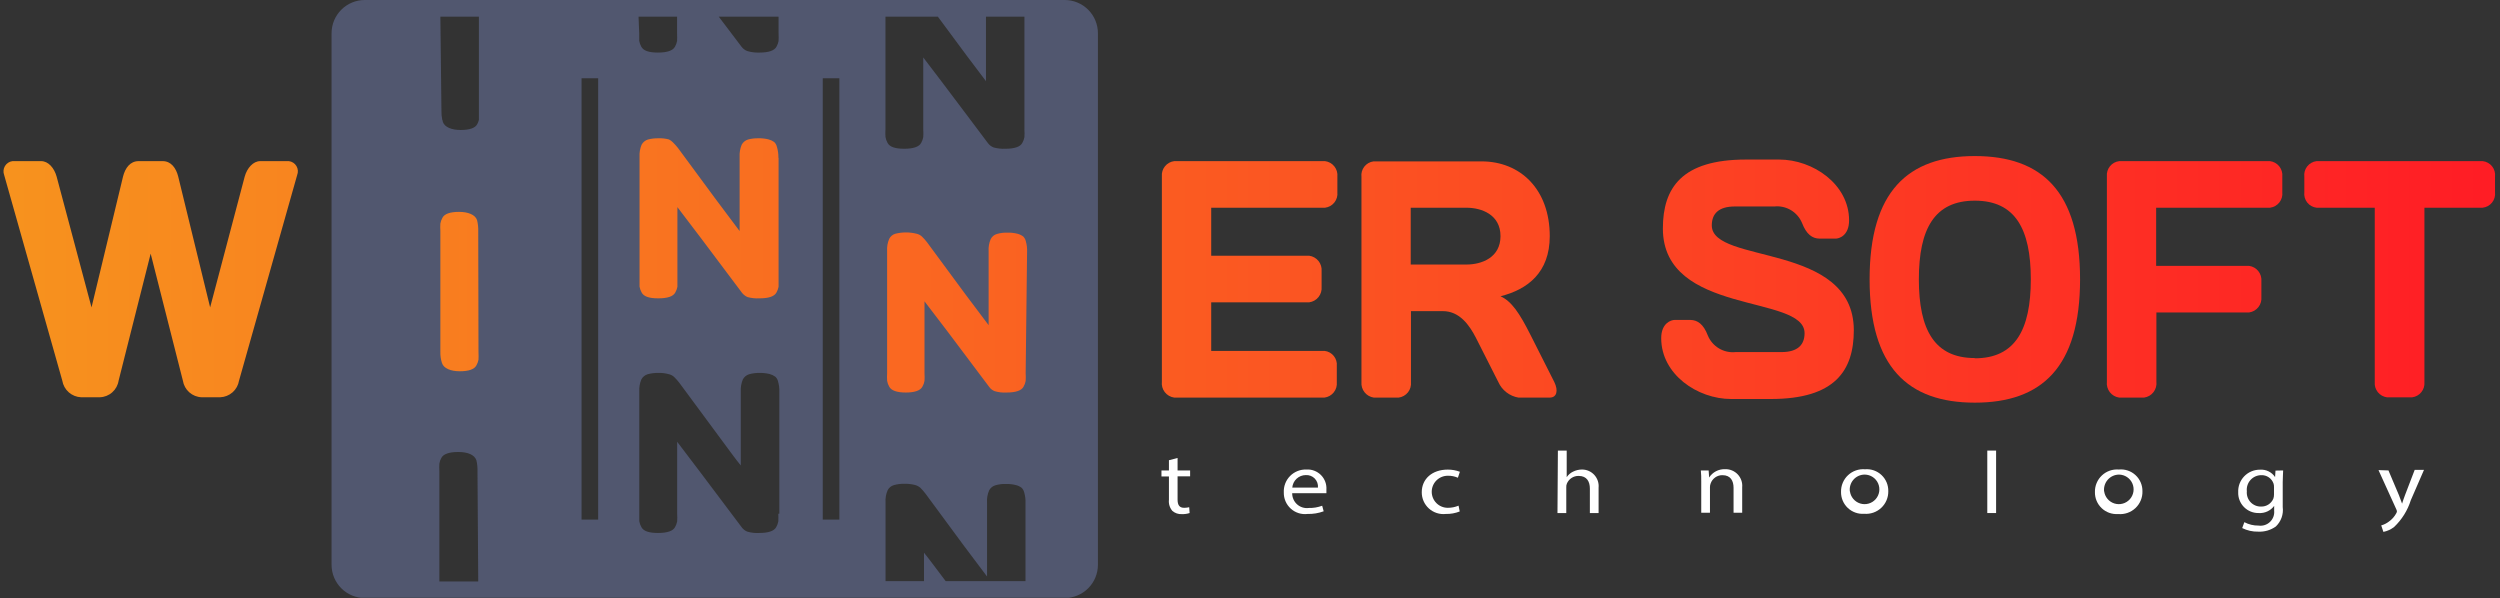
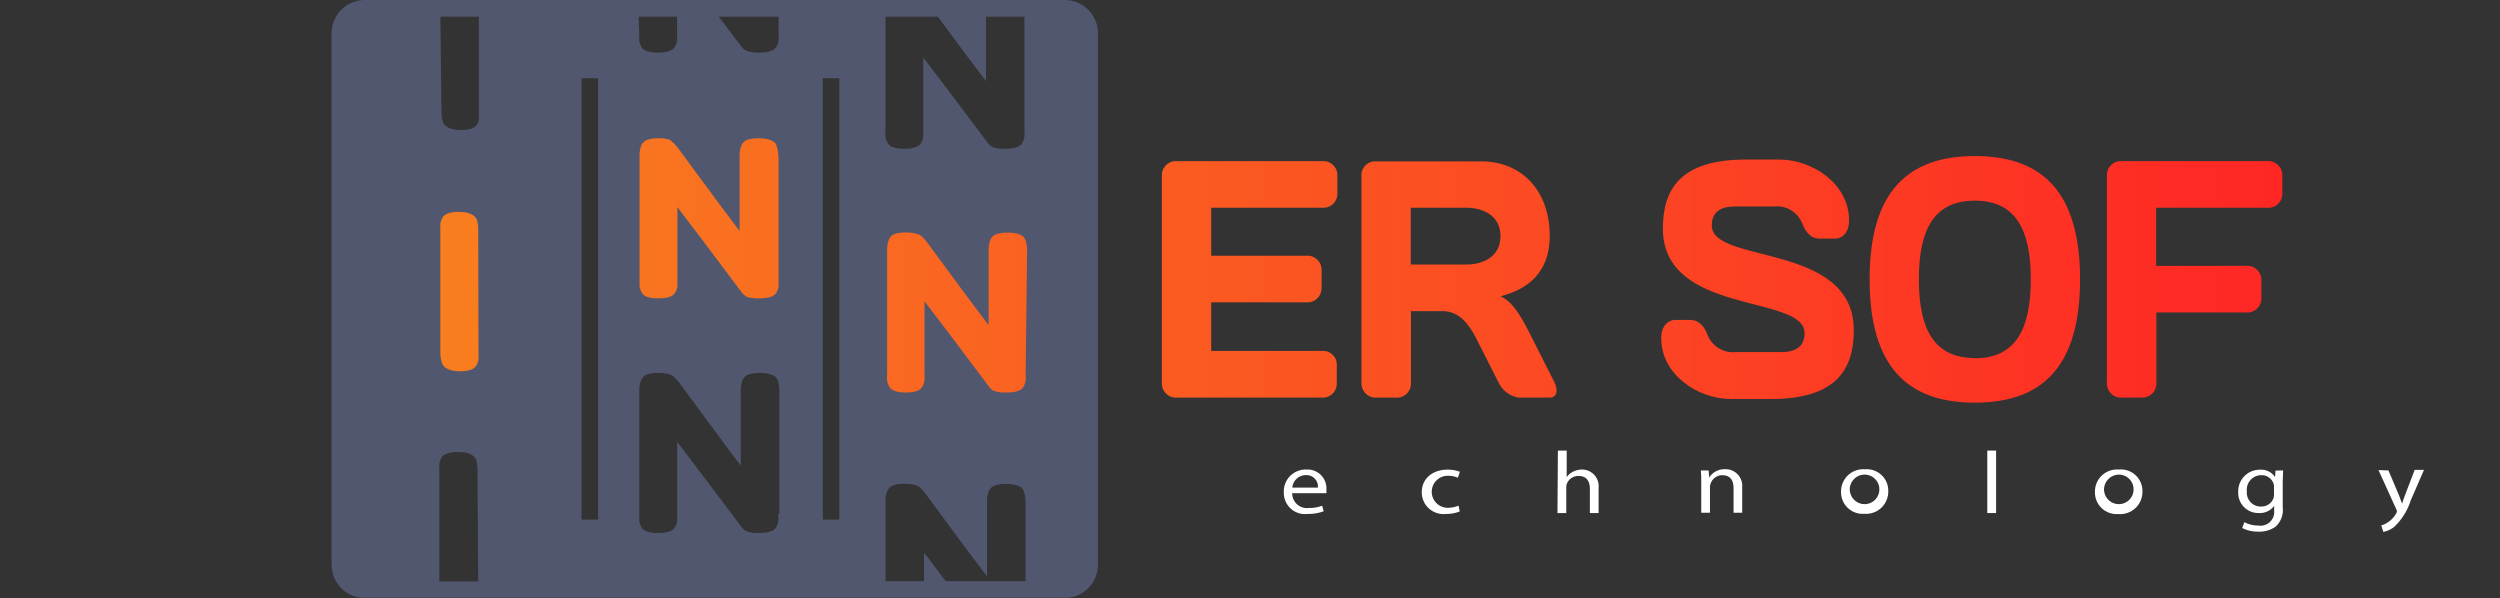
<svg xmlns="http://www.w3.org/2000/svg" width="301" height="72" viewBox="0 0 301 72" fill="none">
  <rect x="0" y="0" width="301" height="72" fill="#333333" stroke="none" />
  <g clip-path="url(#clip0_26_12)">
-     <path d="M34.78 19.4H31.33C30.49 19.4 29.75 20.22 29.46 21.27L25.3 37.01L21.46 21.27C21.2 20.22 20.59 19.4 19.59 19.4H16.68C15.68 19.4 15.07 20.22 14.81 21.27L11.02 37.01L6.82 21.27C6.53 20.22 5.82 19.4 4.95 19.4H1.5C1.314 19.424 1.136 19.49 0.98 19.592C0.823 19.695 0.692 19.832 0.595 19.993C0.499 20.153 0.441 20.334 0.424 20.52C0.408 20.707 0.433 20.895 0.5 21.07L7.5 45.83C7.589 46.372 7.863 46.867 8.274 47.232C8.686 47.596 9.211 47.807 9.76 47.83H12.02C12.571 47.813 13.099 47.604 13.511 47.238C13.924 46.873 14.196 46.375 14.28 45.83L18.14 30.54L22.02 45.83C22.106 46.374 22.378 46.871 22.791 47.236C23.203 47.601 23.73 47.811 24.28 47.83H26.52C27.069 47.807 27.594 47.596 28.006 47.232C28.417 46.867 28.691 46.372 28.78 45.83L35.78 21.07C35.849 20.895 35.876 20.706 35.861 20.519C35.845 20.332 35.786 20.151 35.69 19.989C35.593 19.828 35.461 19.691 35.303 19.589C35.146 19.487 34.967 19.422 34.78 19.4Z" fill="url(#paint0_linear_26_12)" />
    <path d="M159.53 19.4H141.38C140.943 19.453 140.544 19.673 140.266 20.014C139.988 20.355 139.853 20.791 139.89 21.23V45.95C139.836 46.402 139.962 46.856 140.241 47.216C140.52 47.575 140.929 47.81 141.38 47.87H159.47C159.912 47.812 160.313 47.585 160.59 47.236C160.866 46.886 160.995 46.443 160.95 46V44.08C160.995 43.646 160.869 43.211 160.598 42.869C160.327 42.527 159.933 42.305 159.5 42.25H145.83V36.4H157.63C158.071 36.34 158.473 36.112 158.75 35.764C159.028 35.415 159.16 34.974 159.12 34.53V32.66C159.16 32.216 159.028 31.774 158.75 31.426C158.473 31.078 158.071 30.85 157.63 30.79H145.83V25.01H159.53C159.975 24.957 160.38 24.731 160.659 24.381C160.938 24.031 161.068 23.585 161.02 23.14V21.27C161.065 20.825 160.935 20.381 160.656 20.031C160.378 19.682 159.973 19.455 159.53 19.4Z" fill="url(#paint1_linear_26_12)" />
    <path d="M184.24 40.26C182.95 37.7 181.98 36.26 180.66 35.67C183.92 34.85 186.59 32.82 186.59 28.43C186.59 22.82 183.08 19.43 178.37 19.43H165.37C164.931 19.487 164.532 19.716 164.26 20.066C163.988 20.417 163.866 20.86 163.92 21.3V46C163.882 46.441 164.014 46.881 164.289 47.228C164.564 47.576 164.962 47.805 165.4 47.87H168.4C168.842 47.812 169.243 47.585 169.52 47.236C169.796 46.886 169.925 46.443 169.88 46V37.46H173.72C175.72 37.46 176.91 39.12 177.72 40.71L180.4 46C180.618 46.487 180.953 46.912 181.376 47.238C181.798 47.565 182.294 47.782 182.82 47.87H186.59C187.43 47.87 187.65 47.05 187.14 46L184.24 40.26ZM176.56 31.85H169.85V25.01H176.56C178.37 25.01 180.66 25.83 180.66 28.43C180.66 31.03 178.37 31.85 176.56 31.85Z" fill="url(#paint2_linear_26_12)" />
    <path d="M206.1 27.14C206.1 25.72 206.94 24.86 208.87 24.86H213.62C214.32 24.786 215.024 24.941 215.629 25.301C216.233 25.662 216.703 26.209 216.97 26.86C217.49 28.2 218.19 28.73 219.1 28.73H221.02C221.44 28.73 222.63 28.36 222.63 26.53C222.63 22.18 218.28 19.21 214.21 19.21H210.21C202.47 19.21 200.21 22.63 200.21 27.51C200.21 38.04 217.27 35.39 217.27 40.11C217.27 41.53 216.43 42.39 214.49 42.39H208.98C208.279 42.465 207.573 42.31 206.967 41.95C206.361 41.589 205.889 41.042 205.62 40.39C205.11 39.05 204.4 38.52 203.5 38.52H201.63C201.21 38.52 200.01 38.89 200.01 40.72C200.01 45.07 204.37 48.04 208.43 48.04H213.2C220.94 48.04 223.2 44.62 223.2 39.74C223.16 29.14 206.1 31.85 206.1 27.14Z" fill="url(#paint3_linear_26_12)" />
    <path d="M237.77 18.79C229.71 18.79 225.1 23.06 225.1 33.63C225.1 44.2 229.71 48.48 237.77 48.48C245.83 48.48 250.44 44.21 250.44 33.63C250.44 23.05 245.83 18.79 237.77 18.79ZM237.77 43.11C232.93 43.11 231.03 39.73 231.03 33.63C231.03 27.53 232.93 24.16 237.77 24.16C242.61 24.16 244.51 27.54 244.51 33.63C244.51 39.72 242.61 43.14 237.77 43.14V43.11Z" fill="url(#paint4_linear_26_12)" />
    <path d="M273.31 19.4H255.15C254.714 19.453 254.315 19.673 254.039 20.015C253.763 20.357 253.63 20.792 253.67 21.23V45.95C253.616 46.4 253.741 46.853 254.017 47.212C254.294 47.572 254.701 47.808 255.15 47.87H258.15C258.599 47.808 259.006 47.572 259.283 47.212C259.559 46.853 259.684 46.4 259.63 45.95V37.62H270.79C271.231 37.56 271.631 37.332 271.907 36.983C272.183 36.634 272.313 36.193 272.27 35.75V33.88C272.313 33.437 272.183 32.995 271.907 32.647C271.631 32.298 271.231 32.07 270.79 32.01H259.6V25.01H273.31C273.753 24.955 274.156 24.728 274.433 24.378C274.71 24.028 274.838 23.584 274.79 23.14V21.27C274.835 20.827 274.706 20.384 274.43 20.034C274.153 19.685 273.752 19.457 273.31 19.4Z" fill="url(#paint5_linear_26_12)" />
-     <path d="M298.92 19.4H278.92C278.7 19.425 278.486 19.493 278.293 19.601C278.099 19.708 277.928 19.853 277.791 20.027C277.653 20.201 277.551 20.4 277.491 20.613C277.431 20.827 277.414 21.05 277.44 21.27V23.14C277.414 23.36 277.431 23.583 277.491 23.797C277.551 24.01 277.653 24.209 277.791 24.383C277.928 24.557 278.099 24.702 278.293 24.809C278.486 24.917 278.7 24.985 278.92 25.01H285.92V46.01C285.883 46.449 286.018 46.884 286.296 47.226C286.574 47.567 286.973 47.787 287.41 47.84H290.41C290.847 47.787 291.246 47.567 291.524 47.226C291.802 46.884 291.937 46.449 291.9 46.01V25.01H298.9C299.122 24.988 299.337 24.921 299.534 24.815C299.73 24.708 299.903 24.564 300.042 24.39C300.182 24.215 300.285 24.015 300.347 23.801C300.408 23.586 300.426 23.361 300.4 23.14V21.27C300.426 21.05 300.409 20.827 300.349 20.613C300.289 20.4 300.187 20.201 300.049 20.027C299.912 19.853 299.741 19.708 299.547 19.601C299.353 19.493 299.14 19.425 298.92 19.4Z" fill="url(#paint6_linear_26_12)" />
    <path d="M96.02 14.14H75.02V39.14H96.02V14.14Z" fill="url(#paint7_linear_26_12)" />
    <path d="M126.02 25.14H105.02V50.14H126.02V25.14Z" fill="url(#paint8_linear_26_12)" />
    <path d="M62.02 23.14H49.02V49.14H62.02V23.14Z" fill="url(#paint9_linear_26_12)" />
-     <path d="M141.78 55.14V56.64H143.29V57.35H141.78V60.14C141.78 60.78 141.98 61.14 142.57 61.14C142.775 61.141 142.98 61.117 143.18 61.07L143.23 61.77C142.927 61.868 142.609 61.912 142.29 61.9C141.874 61.925 141.464 61.784 141.15 61.51C140.994 61.327 140.876 61.113 140.806 60.883C140.735 60.652 140.713 60.409 140.74 60.17V57.37H139.84V56.64H140.74V55.41L141.78 55.14Z" fill="white" />
    <path d="M155.58 59.38C155.576 59.634 155.628 59.886 155.73 60.118C155.832 60.351 155.983 60.559 156.173 60.727C156.363 60.896 156.587 61.022 156.829 61.097C157.072 61.172 157.328 61.193 157.58 61.16C158.129 61.175 158.676 61.083 159.19 60.89L159.37 61.56C158.749 61.789 158.091 61.897 157.43 61.88C157.067 61.925 156.698 61.891 156.349 61.78C156 61.669 155.679 61.485 155.408 61.239C155.136 60.993 154.921 60.692 154.777 60.356C154.632 60.02 154.562 59.656 154.57 59.29C154.552 58.925 154.61 58.561 154.74 58.22C154.87 57.879 155.07 57.568 155.327 57.309C155.584 57.049 155.892 56.846 156.231 56.712C156.571 56.578 156.935 56.516 157.3 56.53C157.621 56.511 157.942 56.56 158.243 56.675C158.543 56.789 158.816 56.967 159.043 57.194C159.27 57.422 159.446 57.696 159.559 57.997C159.672 58.298 159.72 58.619 159.7 58.94C159.708 59.087 159.708 59.234 159.7 59.38H155.58ZM158.68 58.71C158.699 58.511 158.675 58.311 158.609 58.122C158.543 57.934 158.437 57.762 158.299 57.618C158.16 57.475 157.991 57.363 157.805 57.291C157.619 57.218 157.419 57.188 157.22 57.2C156.808 57.201 156.412 57.357 156.11 57.637C155.808 57.917 155.623 58.3 155.59 58.71H158.68Z" fill="white" />
-     <path d="M175.75 61.58C175.219 61.79 174.651 61.892 174.08 61.88C173.713 61.921 173.341 61.884 172.99 61.77C172.638 61.657 172.314 61.471 172.04 61.223C171.766 60.975 171.548 60.672 171.399 60.334C171.251 59.995 171.176 59.63 171.18 59.26C171.18 57.68 172.41 56.54 174.31 56.54C174.808 56.537 175.303 56.625 175.77 56.8L175.53 57.52C175.146 57.35 174.729 57.268 174.31 57.28C173.798 57.28 173.307 57.483 172.945 57.845C172.583 58.207 172.38 58.698 172.38 59.21C172.38 59.722 172.583 60.213 172.945 60.575C173.307 60.937 173.798 61.14 174.31 61.14C174.757 61.143 175.199 61.054 175.61 60.88L175.75 61.58Z" fill="white" />
+     <path d="M175.75 61.58C175.219 61.79 174.651 61.892 174.08 61.88C173.713 61.921 173.341 61.884 172.99 61.77C172.638 61.657 172.314 61.471 172.04 61.223C171.766 60.975 171.548 60.672 171.399 60.334C171.251 59.995 171.176 59.63 171.18 59.26C171.18 57.68 172.41 56.54 174.31 56.54C174.808 56.537 175.303 56.625 175.77 56.8L175.53 57.52C175.146 57.35 174.729 57.268 174.31 57.28C173.798 57.28 173.307 57.483 172.945 57.845C172.583 58.207 172.38 58.698 172.38 59.21C172.38 59.722 172.583 60.213 172.945 60.575C173.307 60.937 173.798 61.14 174.31 61.14C174.757 61.143 175.199 61.054 175.61 60.88L175.75 61.58" fill="white" />
    <path d="M187.57 54.25H188.63V57.45C188.819 57.165 189.082 56.937 189.39 56.79C189.725 56.62 190.095 56.531 190.47 56.53C190.749 56.529 191.026 56.586 191.282 56.698C191.538 56.81 191.767 56.975 191.956 57.181C192.144 57.388 192.287 57.631 192.376 57.896C192.465 58.161 192.497 58.442 192.47 58.72V61.77H191.42V58.83C191.42 58 191.07 57.3 190.07 57.3C189.767 57.294 189.469 57.379 189.216 57.545C188.962 57.711 188.765 57.95 188.65 58.23C188.592 58.373 188.568 58.527 188.58 58.68V61.77H187.52L187.57 54.25Z" fill="white" />
    <path d="M204.83 58.03C204.83 57.5 204.83 57.03 204.78 56.64H205.72L205.78 57.49C205.986 57.171 206.271 56.911 206.608 56.736C206.944 56.561 207.321 56.476 207.7 56.49C207.984 56.48 208.266 56.531 208.528 56.639C208.791 56.747 209.027 56.909 209.222 57.115C209.417 57.321 209.565 57.567 209.658 57.835C209.751 58.103 209.786 58.388 209.76 58.67V61.73H208.72V58.73C208.72 57.9 208.37 57.21 207.38 57.21C207.069 57.207 206.764 57.302 206.509 57.482C206.255 57.661 206.062 57.916 205.96 58.21C205.906 58.35 205.879 58.5 205.88 58.65V61.73H204.83V58.03Z" fill="white" />
    <path d="M227.35 59.14C227.357 59.515 227.285 59.887 227.139 60.232C226.994 60.577 226.777 60.888 226.504 61.144C226.231 61.4 225.907 61.596 225.553 61.72C225.199 61.843 224.823 61.891 224.45 61.86C224.09 61.887 223.728 61.838 223.387 61.716C223.047 61.595 222.735 61.404 222.473 61.156C222.21 60.907 222.002 60.607 221.862 60.273C221.722 59.94 221.653 59.581 221.66 59.22C221.652 58.846 221.722 58.474 221.867 58.129C222.011 57.784 222.227 57.473 222.499 57.217C222.772 56.96 223.095 56.764 223.449 56.64C223.802 56.517 224.177 56.469 224.55 56.5C224.912 56.471 225.275 56.517 225.618 56.637C225.96 56.758 226.273 56.948 226.537 57.197C226.801 57.446 227.01 57.748 227.15 58.082C227.29 58.417 227.358 58.777 227.35 59.14ZM222.73 59.14C222.772 59.479 222.911 59.799 223.13 60.061C223.349 60.323 223.639 60.517 223.965 60.619C224.291 60.721 224.64 60.727 224.969 60.636C225.299 60.545 225.595 60.362 225.823 60.107C226.051 59.852 226.2 59.538 226.254 59.2C226.308 58.863 226.264 58.517 226.126 58.204C225.989 57.892 225.764 57.625 225.48 57.436C225.195 57.247 224.862 57.145 224.52 57.14C224.259 57.138 224.001 57.194 223.763 57.301C223.525 57.41 223.314 57.568 223.144 57.766C222.973 57.964 222.848 58.196 222.777 58.447C222.705 58.699 222.689 58.962 222.73 59.22V59.14Z" fill="white" />
    <path d="M239.27 54.25H240.33V61.77H239.27V54.25Z" fill="white" />
    <path d="M257.95 59.14C257.962 59.52 257.892 59.898 257.747 60.249C257.601 60.6 257.382 60.916 257.105 61.176C256.828 61.436 256.499 61.634 256.139 61.757C255.78 61.88 255.398 61.926 255.02 61.89C254.66 61.916 254.298 61.867 253.957 61.746C253.617 61.625 253.305 61.434 253.043 61.185C252.78 60.937 252.572 60.637 252.432 60.303C252.292 59.97 252.223 59.611 252.23 59.25C252.22 58.876 252.289 58.505 252.433 58.16C252.576 57.815 252.791 57.504 253.063 57.247C253.334 56.99 253.657 56.794 254.01 56.67C254.363 56.547 254.738 56.499 255.11 56.53C255.472 56.495 255.838 56.536 256.183 56.652C256.528 56.767 256.845 56.955 257.113 57.201C257.381 57.447 257.594 57.747 257.738 58.081C257.882 58.415 257.955 58.776 257.95 59.14ZM253.34 59.14C253.382 59.479 253.521 59.799 253.74 60.061C253.959 60.323 254.249 60.517 254.575 60.619C254.901 60.721 255.25 60.727 255.579 60.636C255.909 60.545 256.205 60.361 256.433 60.107C256.661 59.852 256.81 59.538 256.864 59.2C256.918 58.863 256.874 58.517 256.736 58.204C256.599 57.891 256.374 57.625 256.09 57.436C255.805 57.247 255.472 57.145 255.13 57.14C254.87 57.142 254.613 57.199 254.377 57.308C254.141 57.417 253.931 57.576 253.762 57.773C253.592 57.97 253.467 58.201 253.394 58.451C253.321 58.7 253.303 58.963 253.34 59.22V59.14Z" fill="white" />
    <path d="M274.89 56.64C274.89 57.01 274.84 57.43 274.84 58.05V61.05C274.896 61.478 274.849 61.913 274.705 62.319C274.561 62.726 274.323 63.093 274.01 63.39C273.394 63.83 272.646 64.049 271.89 64.01C271.221 64.026 270.559 63.878 269.96 63.58L270.22 62.87C270.747 63.148 271.335 63.289 271.93 63.28C272.177 63.316 272.43 63.295 272.668 63.219C272.906 63.144 273.124 63.015 273.305 62.842C273.486 62.67 273.626 62.458 273.713 62.224C273.801 61.99 273.834 61.739 273.81 61.49V60.91C273.598 61.196 273.317 61.425 272.994 61.575C272.671 61.725 272.316 61.792 271.96 61.77C271.63 61.778 271.302 61.719 270.996 61.596C270.69 61.473 270.413 61.289 270.181 61.055C269.948 60.821 269.766 60.542 269.646 60.235C269.525 59.928 269.469 59.6 269.48 59.27C269.464 58.917 269.52 58.564 269.644 58.233C269.769 57.903 269.959 57.601 270.205 57.346C270.45 57.092 270.744 56.89 271.07 56.753C271.396 56.616 271.747 56.547 272.1 56.55C272.455 56.523 272.811 56.591 273.131 56.748C273.451 56.904 273.723 57.143 273.92 57.44L273.97 56.66L274.89 56.64ZM273.79 58.64C273.797 58.494 273.776 58.348 273.73 58.21C273.623 57.907 273.422 57.646 273.155 57.466C272.889 57.286 272.571 57.196 272.25 57.21C272.005 57.211 271.763 57.264 271.54 57.365C271.316 57.466 271.117 57.612 270.954 57.795C270.79 57.978 270.668 58.193 270.593 58.427C270.518 58.66 270.493 58.906 270.52 59.15C270.497 59.387 270.525 59.626 270.602 59.852C270.679 60.077 270.802 60.284 270.965 60.458C271.128 60.632 271.325 60.769 271.545 60.861C271.765 60.953 272.002 60.997 272.24 60.99C272.552 60.998 272.86 60.912 273.122 60.742C273.384 60.573 273.589 60.328 273.71 60.04C273.766 59.879 273.793 59.71 273.79 59.54V58.64Z" fill="white" />
    <path d="M287.57 56.64L288.84 59.64C288.97 59.98 289.12 60.39 289.21 60.64C289.31 60.34 289.43 59.94 289.58 59.57L290.73 56.57H291.85L290.26 60.23C289.876 61.452 289.188 62.557 288.26 63.44C287.88 63.74 287.435 63.946 286.96 64.04L286.7 63.26C287.033 63.167 287.345 63.011 287.62 62.8C287.991 62.541 288.295 62.198 288.51 61.8C288.553 61.73 288.58 61.652 288.59 61.57C288.581 61.486 288.558 61.405 288.52 61.33L286.37 56.6L287.57 56.64Z" fill="white" />
    <path d="M128.19 0H43.92C42.859 0 41.842 0.421 41.092 1.172C40.342 1.922 39.92 2.939 39.92 4V68C39.92 69.061 40.342 70.078 41.092 70.828C41.842 71.579 42.859 72 43.92 72H128.19C129.251 72 130.268 71.579 131.018 70.828C131.769 70.078 132.19 69.061 132.19 68V4.01C132.191 3.484 132.089 2.963 131.888 2.476C131.688 1.99 131.394 1.548 131.022 1.175C130.65 0.803 130.209 0.507 129.723 0.305C129.237 0.104 128.716 -1.64414e-06 128.19 0ZM123.49 44.94C123.511 45.246 123.511 45.554 123.49 45.86C123.45 46.103 123.365 46.337 123.24 46.55C123 47.02 122.31 47.26 121.19 47.26C120.711 47.289 120.231 47.235 119.77 47.1C119.505 47.003 119.275 46.828 119.11 46.6C115.163 41.327 112.563 37.887 111.31 36.28V44.94C111.331 45.246 111.331 45.554 111.31 45.86C111.27 46.103 111.185 46.337 111.06 46.55C110.82 47.02 110.13 47.26 109.06 47.26C107.99 47.26 107.3 47.02 107.06 46.55C106.933 46.331 106.848 46.09 106.81 45.84C106.79 45.53 106.79 45.22 106.81 44.91V30.22C106.777 29.72 106.862 29.22 107.06 28.76C107.134 28.61 107.24 28.477 107.369 28.37C107.498 28.263 107.648 28.185 107.81 28.14C108.644 27.933 109.516 27.933 110.35 28.14C110.589 28.192 110.809 28.306 110.99 28.47C111.21 28.681 111.414 28.908 111.6 29.15C115.3 34.19 117.777 37.523 119.03 39.15V30.25C118.997 29.75 119.082 29.25 119.28 28.79C119.354 28.64 119.46 28.507 119.589 28.4C119.718 28.293 119.868 28.215 120.03 28.17C120.436 28.051 120.858 27.997 121.28 28.01C121.687 27.998 122.095 28.042 122.49 28.14C122.738 28.201 122.973 28.31 123.18 28.46C123.337 28.609 123.448 28.8 123.5 29.01C123.629 29.444 123.683 29.898 123.66 30.35L123.49 44.94ZM106.49 2.01H112.92C115.72 5.81 117.66 8.41 118.71 9.77V2.01H123.34V15.59C123.361 15.896 123.361 16.204 123.34 16.51C123.298 16.753 123.213 16.986 123.09 17.2C122.85 17.67 122.16 17.91 121.04 17.91C120.561 17.933 120.082 17.879 119.62 17.75C119.359 17.646 119.131 17.473 118.96 17.25L116.85 14.44C114.08 10.75 112.17 8.23 111.16 6.92V15.59C111.181 15.896 111.181 16.204 111.16 16.51C111.118 16.753 111.033 16.986 110.91 17.2C110.67 17.67 109.98 17.91 108.86 17.91C107.74 17.91 107.1 17.67 106.86 17.2C106.736 16.976 106.651 16.733 106.61 16.48C106.59 16.174 106.59 15.866 106.61 15.56V2.01H106.49ZM93.74 19.01V33.61C93.74 34.03 93.74 34.33 93.74 34.53C93.695 34.769 93.61 34.999 93.49 35.21C93.24 35.69 92.56 35.92 91.43 35.92C90.952 35.945 90.472 35.894 90.01 35.77C89.752 35.66 89.526 35.488 89.35 35.27C85.403 29.997 82.807 26.553 81.56 24.94V33.61C81.56 34.03 81.56 34.33 81.56 34.53C81.515 34.769 81.43 34.999 81.31 35.21C81.06 35.69 80.38 35.92 79.25 35.92C78.12 35.92 77.5 35.69 77.25 35.21C77.126 34.99 77.041 34.749 77 34.5C77 34.29 77 33.98 77 33.58V18.88C76.973 18.381 77.058 17.882 77.25 17.42C77.412 17.125 77.68 16.904 78 16.8C78.421 16.69 78.855 16.64 79.29 16.65C79.711 16.633 80.133 16.68 80.54 16.79C80.72 16.877 80.882 16.996 81.02 17.14C81.237 17.354 81.441 17.581 81.63 17.82C85.33 22.86 87.803 26.193 89.05 27.82V18.88C89.023 18.381 89.108 17.882 89.3 17.42C89.462 17.125 89.73 16.904 90.05 16.8C90.457 16.691 90.878 16.64 91.3 16.65C91.711 16.638 92.121 16.682 92.52 16.78C92.764 16.841 92.994 16.946 93.2 17.09C93.364 17.239 93.479 17.434 93.53 17.65C93.665 18.084 93.729 18.536 93.72 18.99L93.74 19.01ZM93.74 2.01V4.01C93.755 4.316 93.755 4.624 93.74 4.93C93.695 5.172 93.611 5.405 93.49 5.62C93.24 6.09 92.56 6.33 91.43 6.33C90.93 6.35 90.429 6.286 89.95 6.14C89.69 6.034 89.463 5.861 89.29 5.64L86.54 2.01H93.74ZM76.88 2.01H81.52V4.01C81.535 4.316 81.535 4.624 81.52 4.93C81.475 5.172 81.391 5.405 81.27 5.62C81.02 6.09 80.34 6.33 79.21 6.33C78.08 6.33 77.46 6.09 77.21 5.62C77.087 5.399 77.003 5.159 76.96 4.91C76.96 4.69 76.96 4.39 76.96 3.98L76.88 2.01ZM57.61 42.4C57.626 42.703 57.626 43.007 57.61 43.31C57.566 43.549 57.482 43.779 57.36 43.99C57.11 44.47 56.43 44.7 55.36 44.7C54.29 44.7 53.42 44.37 53.21 43.7C53.072 43.27 53.008 42.821 53.02 42.37V27.82C53 27.517 53 27.213 53.02 26.91C53.063 26.667 53.148 26.434 53.27 26.22C53.51 25.75 54.19 25.51 55.27 25.51C56.35 25.51 57.22 25.84 57.44 26.51C57.549 26.955 57.596 27.412 57.58 27.87L57.61 42.4ZM53.02 2.01H57.66V13.35C57.66 13.77 57.66 14.07 57.66 14.27C57.663 14.327 57.663 14.383 57.66 14.44C57.613 14.617 57.546 14.788 57.46 14.95C57.21 15.42 56.53 15.65 55.46 15.65C54.39 15.65 53.52 15.32 53.31 14.65C53.31 14.59 53.31 14.51 53.25 14.43C53.172 14.062 53.138 13.686 53.15 13.31L53.02 2.01ZM57.58 70.01H52.9V56.73C52.88 56.427 52.88 56.123 52.9 55.82C52.935 55.577 53.016 55.342 53.14 55.13C53.39 54.66 54.07 54.42 55.19 54.42C56.31 54.42 57.13 54.75 57.36 55.42C57.464 55.865 57.508 56.323 57.49 56.78L57.58 70.01ZM72.02 62.56H70.02V9.42H72.02V62.56ZM93.71 61.85C93.725 62.157 93.725 62.464 93.71 62.77C93.667 63.013 93.582 63.246 93.46 63.46C93.21 63.93 92.53 64.17 91.4 64.17C90.921 64.198 90.441 64.144 89.98 64.01C89.718 63.907 89.49 63.734 89.32 63.51C85.367 58.243 82.77 54.803 81.53 53.19V61.85C81.551 62.156 81.551 62.464 81.53 62.77C81.487 63.013 81.402 63.246 81.28 63.46C81.03 63.93 80.35 64.17 79.22 64.17C78.09 64.17 77.47 63.93 77.22 63.46C77.096 63.24 77.011 62.999 76.97 62.75C76.97 62.54 76.97 62.23 76.97 61.83V47.14C76.942 46.641 77.027 46.141 77.22 45.68C77.379 45.383 77.648 45.16 77.97 45.06C78.39 44.946 78.825 44.892 79.26 44.9C79.685 44.886 80.11 44.937 80.52 45.05C80.758 45.105 80.978 45.218 81.16 45.38C81.377 45.594 81.581 45.821 81.77 46.06C83.7 48.69 85.29 50.84 86.55 52.53C87.81 54.22 88.55 55.27 89.19 56.04V47.14C89.162 46.641 89.247 46.141 89.44 45.68C89.599 45.383 89.868 45.16 90.19 45.06C90.597 44.947 91.018 44.893 91.44 44.9C91.85 44.892 92.26 44.936 92.66 45.03C92.904 45.094 93.135 45.202 93.34 45.35C93.504 45.495 93.619 45.687 93.67 45.9C93.8 46.338 93.854 46.794 93.83 47.25V61.85H93.71ZM101.06 62.56H99.06V9.42H101.06V62.56ZM123.47 69.97H113.86C112.7 68.44 111.86 67.29 111.25 66.55V69.97H106.62V60.49C106.585 59.99 106.671 59.49 106.87 59.03C106.944 58.88 107.05 58.747 107.179 58.64C107.308 58.533 107.458 58.455 107.62 58.41C108.039 58.29 108.474 58.236 108.91 58.25C109.331 58.239 109.752 58.286 110.16 58.39C110.395 58.451 110.614 58.563 110.8 58.72C111.019 58.936 111.223 59.166 111.41 59.41C115.11 64.45 117.587 67.783 118.84 69.41V60.51C118.805 60.01 118.891 59.51 119.09 59.05C119.164 58.9 119.27 58.767 119.399 58.66C119.528 58.553 119.678 58.475 119.84 58.43C120.246 58.311 120.668 58.257 121.09 58.27C121.497 58.258 121.905 58.302 122.3 58.4C122.55 58.458 122.785 58.567 122.99 58.72C123.149 58.867 123.26 59.059 123.31 59.27C123.439 59.704 123.493 60.157 123.47 60.61V69.97Z" fill="#51576F" />
  </g>
  <defs>
    <linearGradient id="paint0_linear_26_12" x1="-0.98" y1="33.64" x2="302.02" y2="33.64" gradientUnits="userSpaceOnUse">
      <stop stop-color="#F7931E" />
      <stop offset="0.99" stop-color="#FF1D25" />
    </linearGradient>
    <linearGradient id="paint1_linear_26_12" x1="-0.98" y1="33.64" x2="302.02" y2="33.64" gradientUnits="userSpaceOnUse">
      <stop stop-color="#F7931E" />
      <stop offset="0.99" stop-color="#FF1D25" />
    </linearGradient>
    <linearGradient id="paint2_linear_26_12" x1="-0.98" y1="33.64" x2="302.02" y2="33.64" gradientUnits="userSpaceOnUse">
      <stop stop-color="#F7931E" />
      <stop offset="0.99" stop-color="#FF1D25" />
    </linearGradient>
    <linearGradient id="paint3_linear_26_12" x1="-0.98" y1="33.64" x2="302.02" y2="33.64" gradientUnits="userSpaceOnUse">
      <stop stop-color="#F7931E" />
      <stop offset="0.99" stop-color="#FF1D25" />
    </linearGradient>
    <linearGradient id="paint4_linear_26_12" x1="0.02" y1="33.64" x2="302.02" y2="33.64" gradientUnits="userSpaceOnUse">
      <stop stop-color="#F7931E" />
      <stop offset="0.99" stop-color="#FF1D25" />
    </linearGradient>
    <linearGradient id="paint5_linear_26_12" x1="-0.98" y1="33.64" x2="302.02" y2="33.64" gradientUnits="userSpaceOnUse">
      <stop stop-color="#F7931E" />
      <stop offset="0.99" stop-color="#FF1D25" />
    </linearGradient>
    <linearGradient id="paint6_linear_26_12" x1="-0.98" y1="33.64" x2="302.02" y2="33.64" gradientUnits="userSpaceOnUse">
      <stop stop-color="#F7931E" />
      <stop offset="0.99" stop-color="#FF1D25" />
    </linearGradient>
    <linearGradient id="paint7_linear_26_12" x1="-0.98" y1="26.64" x2="302.02" y2="26.64" gradientUnits="userSpaceOnUse">
      <stop stop-color="#F7931E" />
      <stop offset="0.99" stop-color="#FF1D25" />
    </linearGradient>
    <linearGradient id="paint8_linear_26_12" x1="-0.98" y1="37.64" x2="302.02" y2="37.64" gradientUnits="userSpaceOnUse">
      <stop stop-color="#F7931E" />
      <stop offset="0.99" stop-color="#FF1D25" />
    </linearGradient>
    <linearGradient id="paint9_linear_26_12" x1="-0.98" y1="36.14" x2="302.02" y2="36.14" gradientUnits="userSpaceOnUse">
      <stop stop-color="#F7931E" />
      <stop offset="0.99" stop-color="#FF1D25" />
    </linearGradient>
    <clipPath id="clip0_26_12">
      <rect width="300" height="71.97" fill="white" transform="translate(0.4)" />
    </clipPath>
  </defs>
</svg>